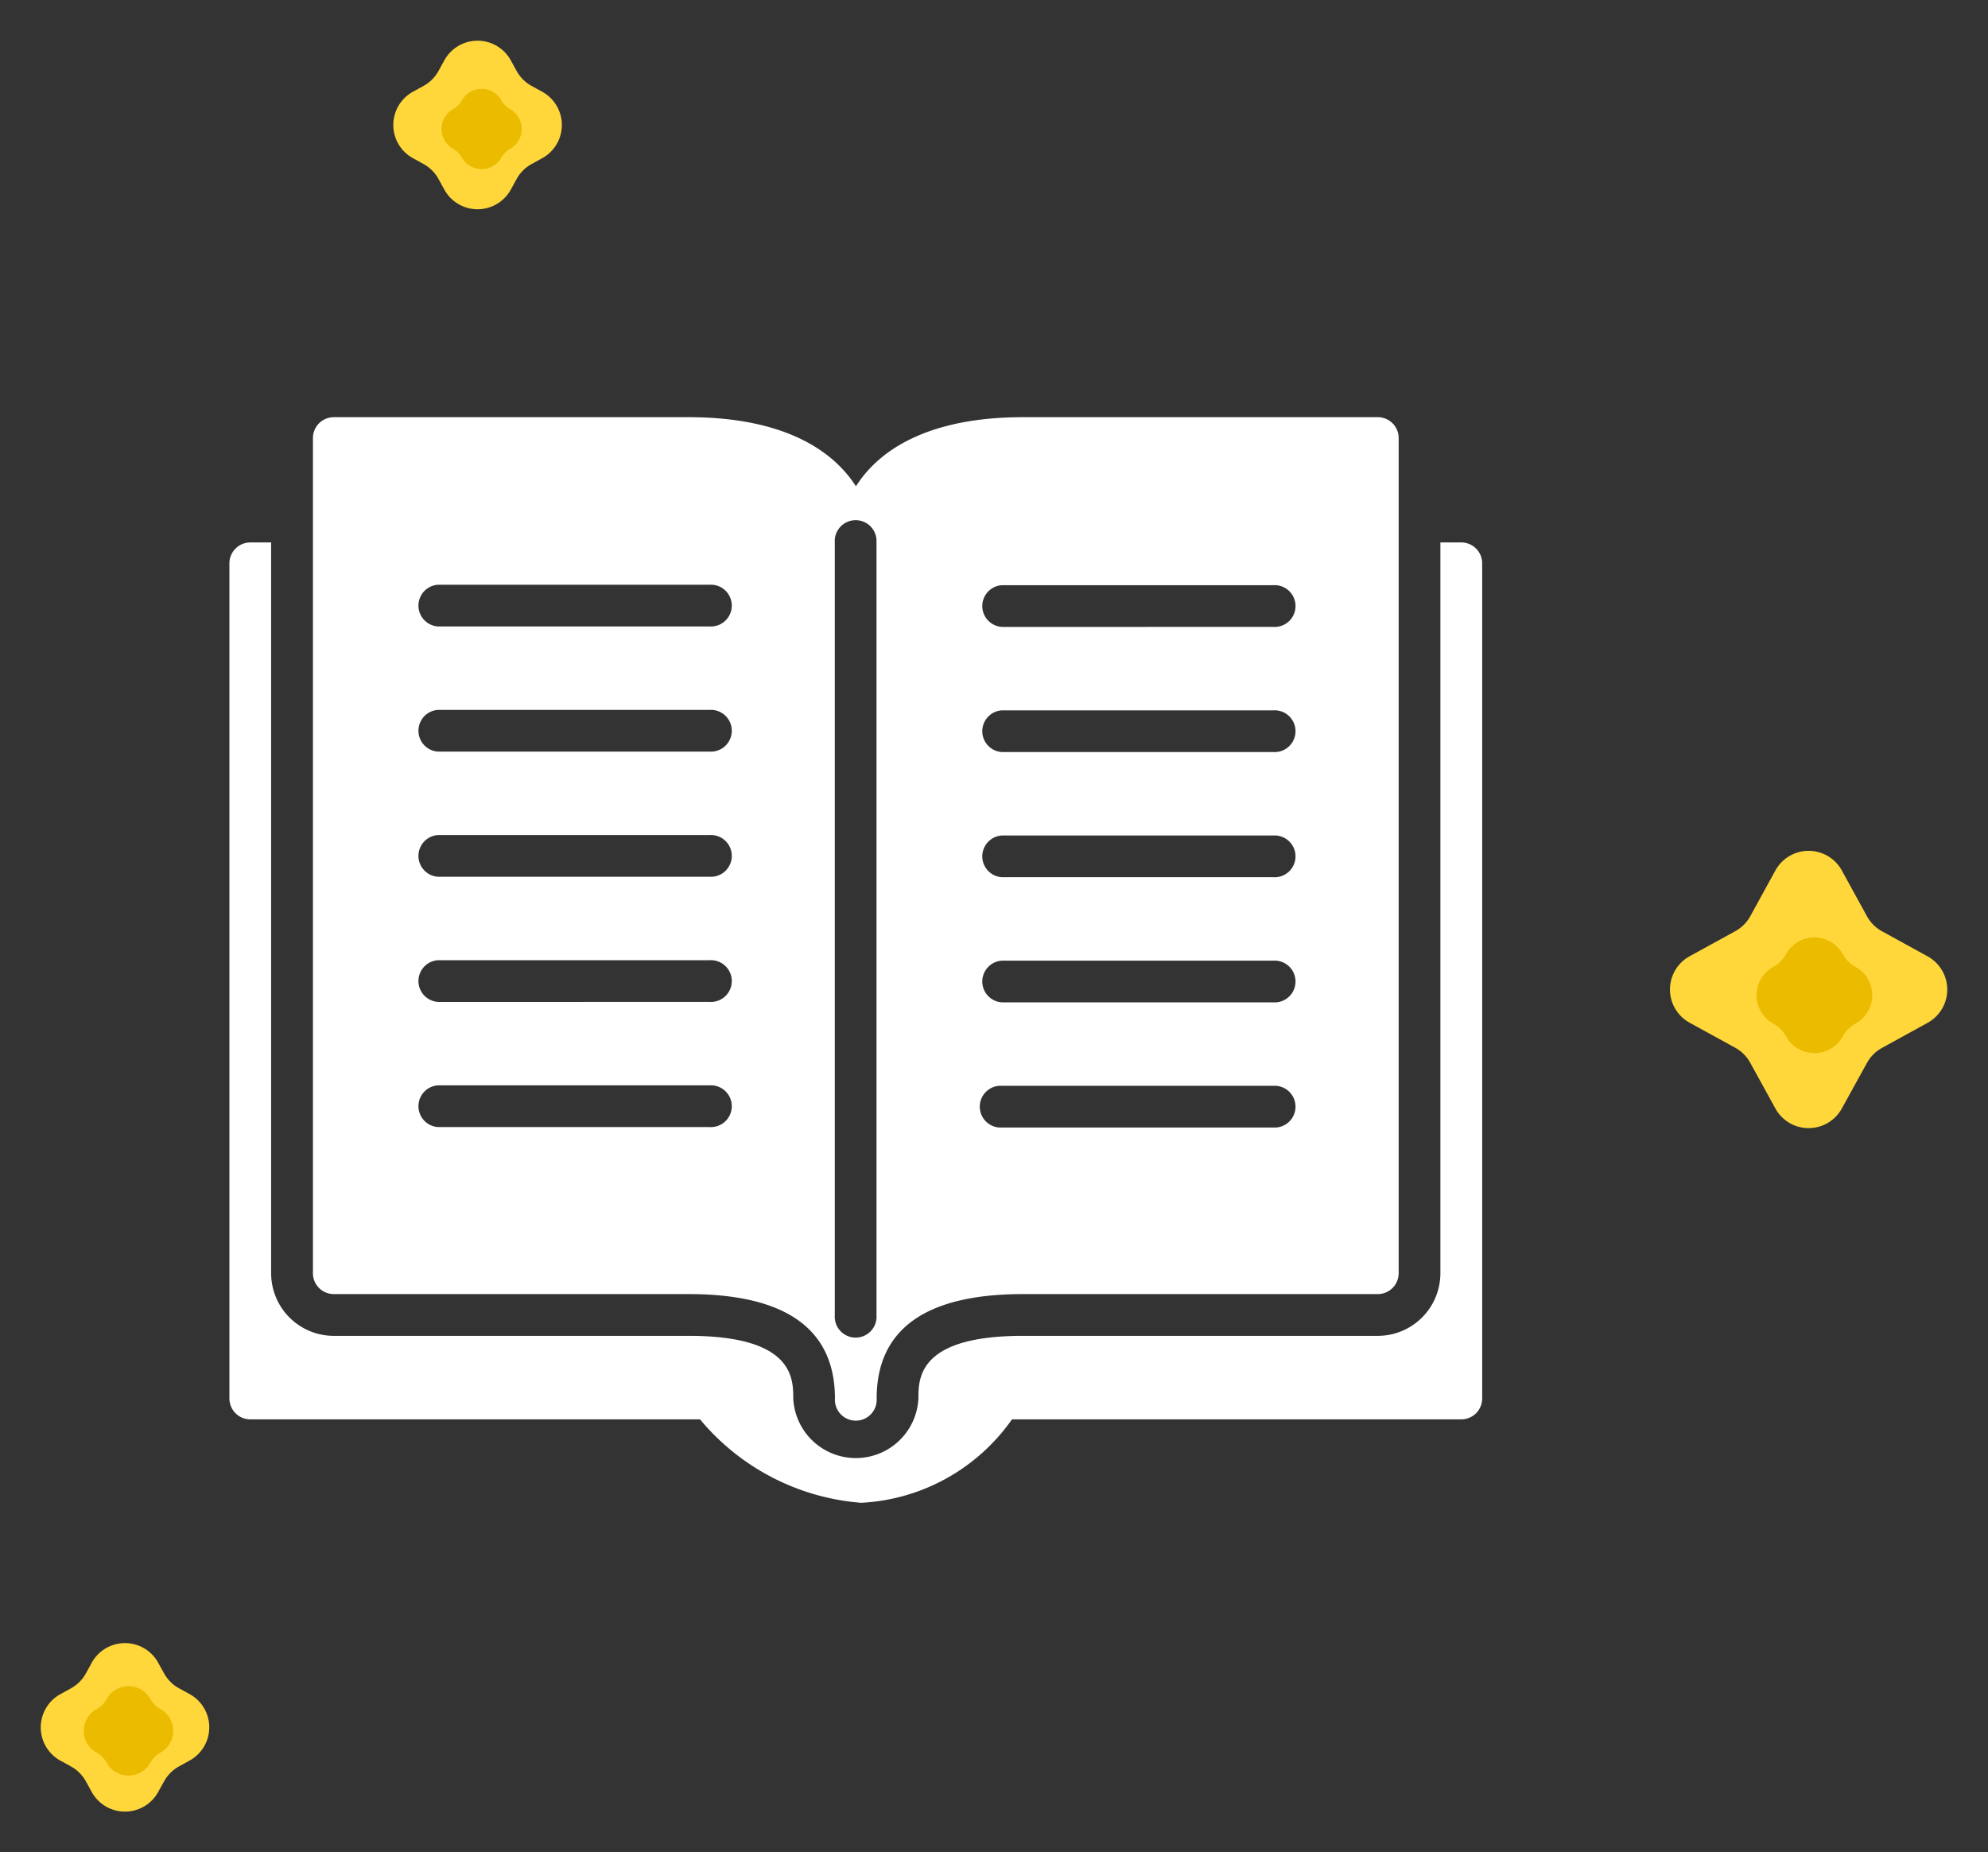
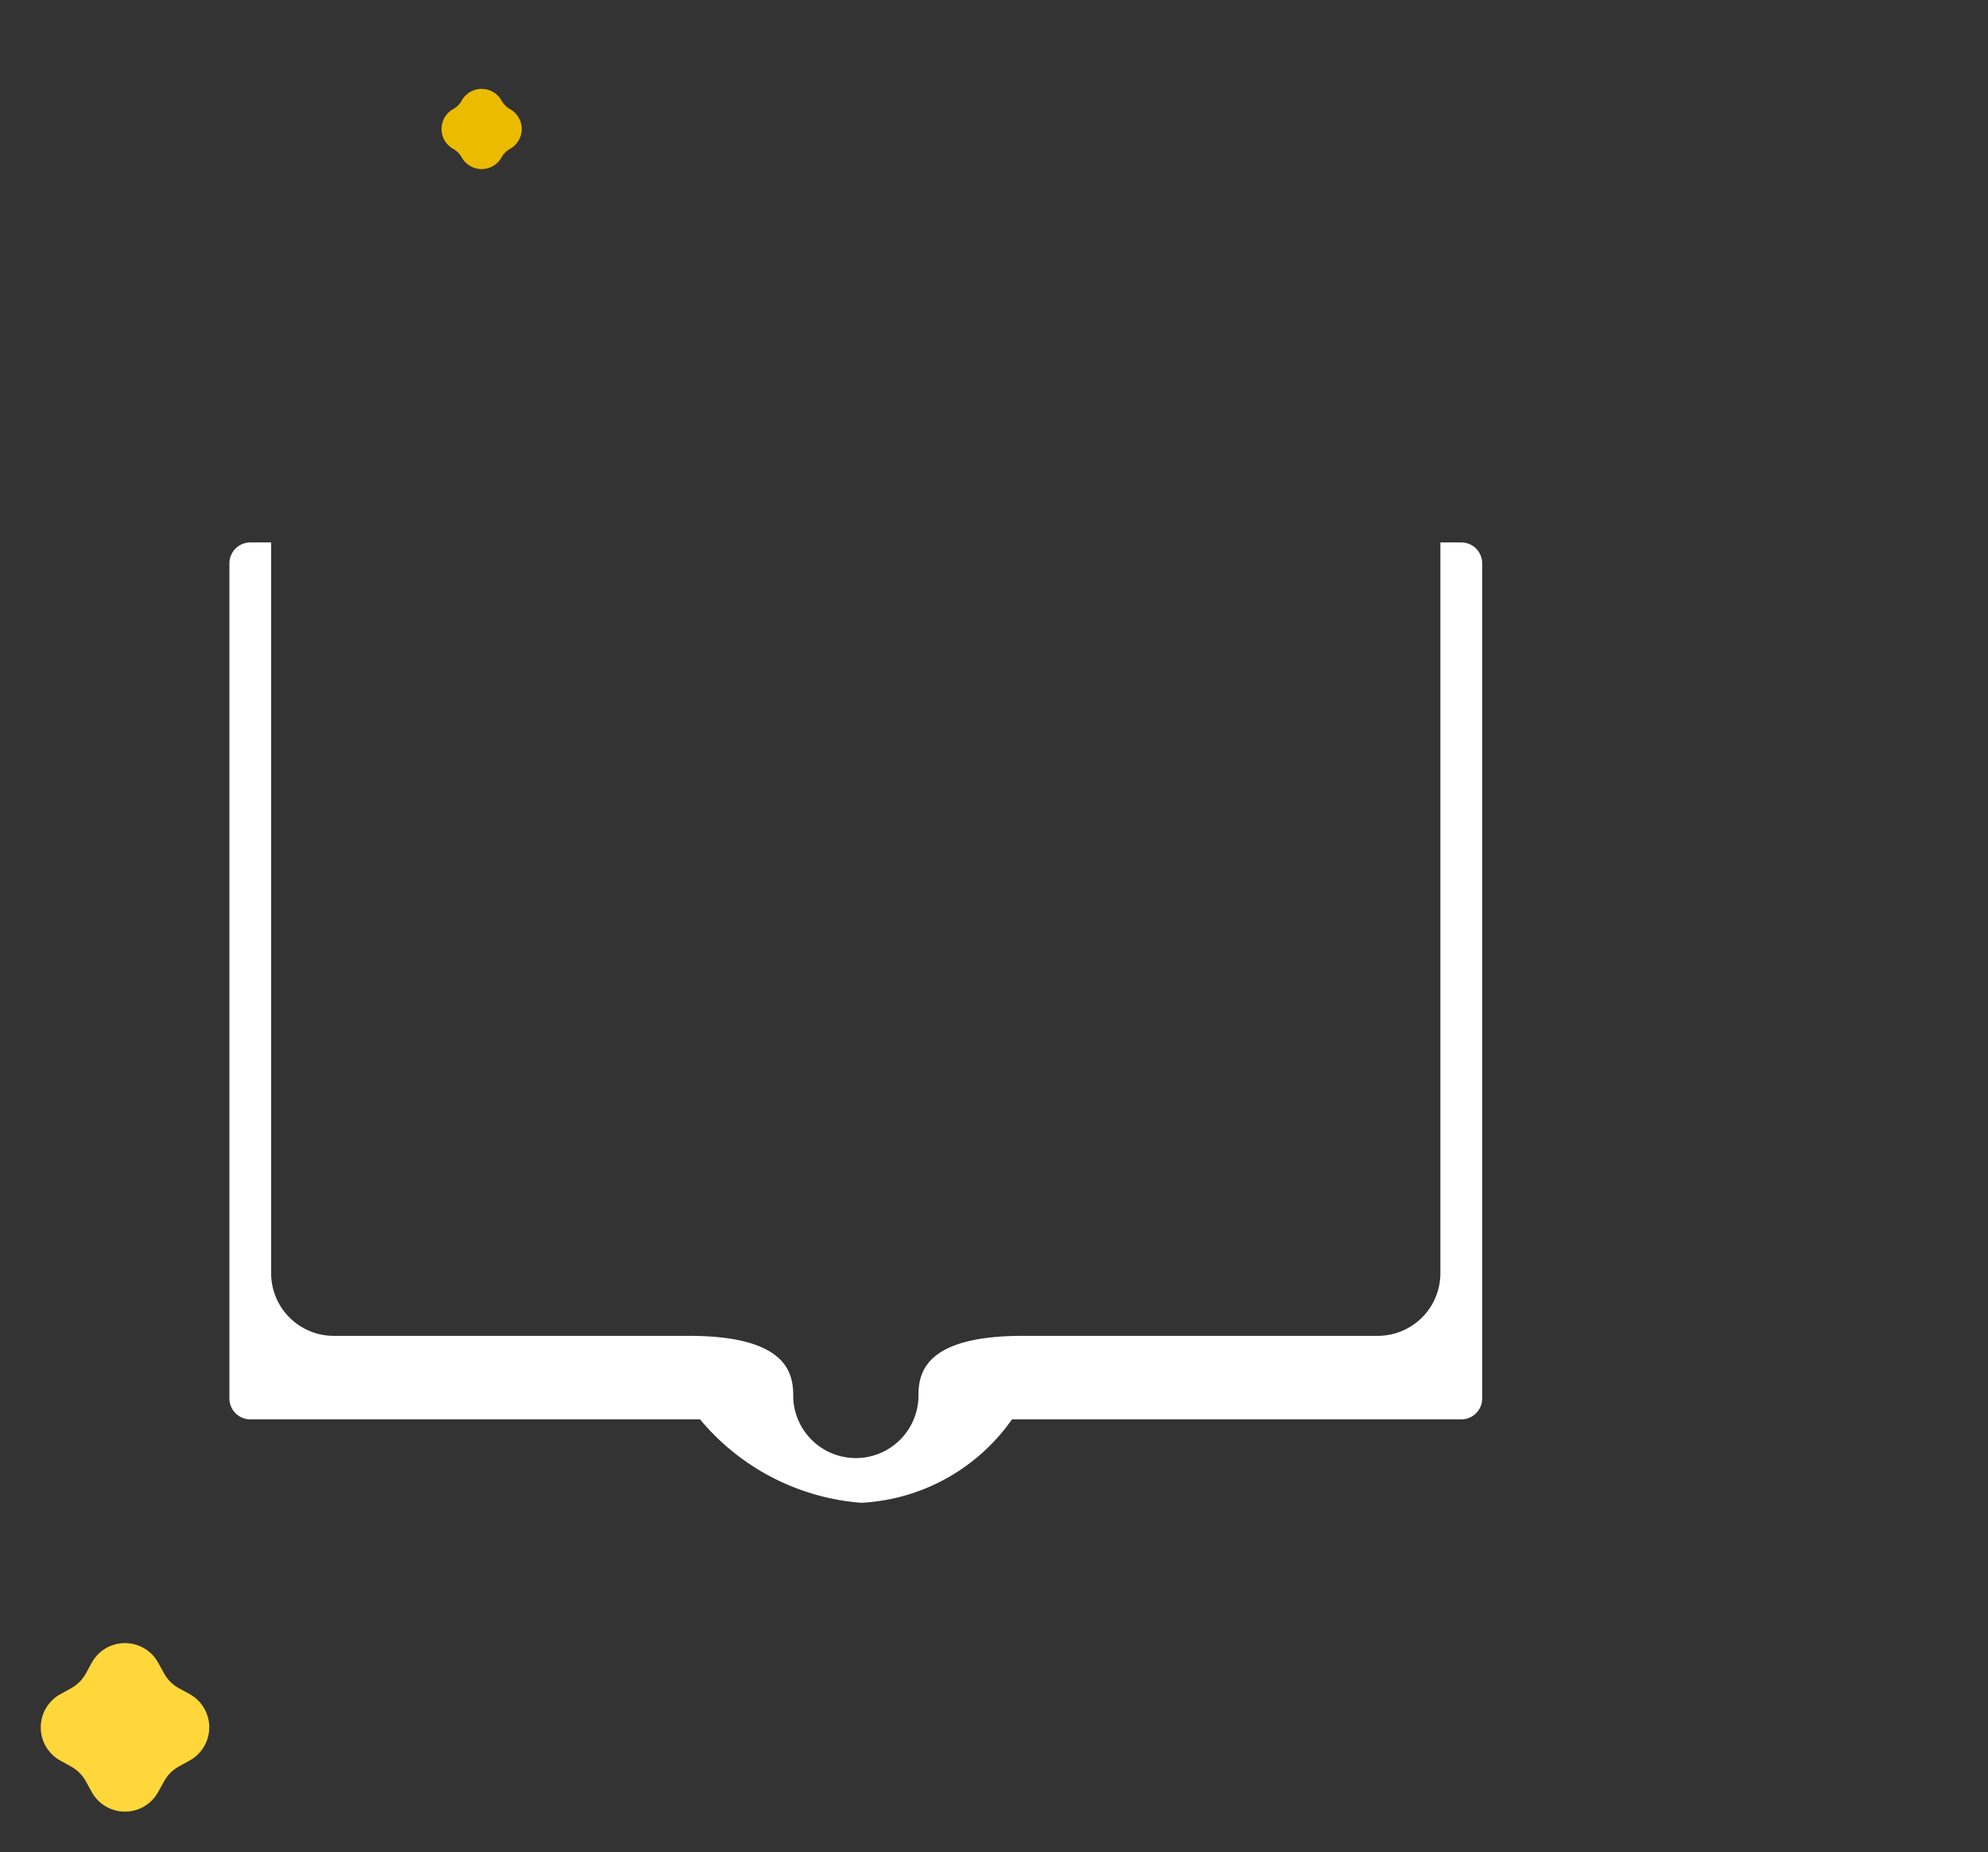
<svg xmlns="http://www.w3.org/2000/svg" width="52.418" height="48.84" viewBox="0 0 52.418 48.84">
  <rect x="0" y="0" width="52.418" height="48.84" fill="#333333" stroke="none" />
  <g id="topic-book" transform="translate(6.049 10.5)">
    <path id="Path_28536" data-name="Path 28536" d="M32.481,48.5H31.93V67.768a1.652,1.652,0,0,1-1.652,1.652H20.92c-2.753,0-2.753,1.115-2.753,1.652a1.652,1.652,0,0,1-3.3,0c0-.536,0-1.652-2.753-1.652H2.753A1.652,1.652,0,0,1,1.1,67.768V48.5H.551A.551.551,0,0,0,0,49.051V71.071a.551.551,0,0,0,.551.551H12.409a6.146,6.146,0,0,0,4.25,2.2,5.179,5.179,0,0,0,3.975-2.2H32.481a.551.551,0,0,0,.551-.551V49.051a.551.551,0,0,0-.551-.551Zm0,0" transform="translate(0 -44.697)" fill="#fff" />
-     <path id="Path_28537" data-name="Path 28537" d="M60.076.5H50.718c-2.136,0-3.65.644-4.4,1.822C45.559,1.144,44.045.5,41.909.5H32.551A.551.551,0,0,0,32,1.051V23.071a.551.551,0,0,0,.551.551h9.359c2.56,0,3.854.925,3.854,2.753a.551.551,0,1,0,1.1,0c0-1.828,1.294-2.753,3.854-2.753h9.359a.551.551,0,0,0,.551-.551V1.051A.551.551,0,0,0,60.076.5ZM42.46,19.218H35.3a.551.551,0,0,1,0-1.1H42.46a.551.551,0,1,1,0,1.1Zm0-3.3H35.3a.551.551,0,0,1,0-1.1H42.46a.551.551,0,1,1,0,1.1Zm0-3.3H35.3a.551.551,0,0,1,0-1.1H42.46a.551.551,0,1,1,0,1.1Zm0-3.3H35.3a.551.551,0,0,1,0-1.1H42.46a.551.551,0,1,1,0,1.1Zm0-3.3H35.3a.551.551,0,0,1,0-1.1H42.46a.551.551,0,1,1,0,1.1Zm4.4,18.167a.551.551,0,1,1-1.1,0V3.8a.551.551,0,1,1,1.1,0Zm10.46-4.955H50.167a.551.551,0,1,1,0-1.1h7.157a.551.551,0,1,1,0,1.1Zm0-3.3H50.167a.551.551,0,0,1,0-1.1h7.157a.551.551,0,1,1,0,1.1Zm0-3.3H50.167a.551.551,0,0,1,0-1.1h7.157a.551.551,0,1,1,0,1.1Zm0-3.3H50.167a.551.551,0,0,1,0-1.1h7.157a.551.551,0,1,1,0,1.1Zm0-3.3H50.167a.551.551,0,0,1,0-1.1h7.157a.551.551,0,1,1,0,1.1Zm0,0" transform="translate(-29.798)" fill="#fff" />
    <g id="Group_7653" data-name="Group 7653" transform="translate(-155 -1069.5)">
      <g id="Group_7595" data-name="Group 7595" transform="translate(-189 687.334)">
        <g id="Group_80" data-name="Group 80" transform="translate(380.909 393.026)">
-           <path id="Polygon_1" data-name="Polygon 1" d="M3.854,1.592a1,1,0,0,1,1.752,0L6.269,2.8a1,1,0,0,0,.394.394l1.205.663a1,1,0,0,1,0,1.752l-1.205.663a1,1,0,0,0-.394.394L5.606,7.868a1,1,0,0,1-1.752,0L3.191,6.663A1,1,0,0,0,2.8,6.269L1.592,5.606a1,1,0,0,1,0-1.752L2.8,3.191A1,1,0,0,0,3.191,2.8Z" fill="#ffd73b" />
-           <path id="Polygon_2" data-name="Polygon 2" d="M1.694,1.358a.853.853,0,0,1,1.495,0h0a.853.853,0,0,0,.336.336h0a.853.853,0,0,1,0,1.495h0a.853.853,0,0,0-.336.336h0a.853.853,0,0,1-1.495,0h0a.853.853,0,0,0-.336-.336h0a.853.853,0,0,1,0-1.495h0a.853.853,0,0,0,.336-.336Z" transform="translate(2.441 2.441)" fill="#ebbb00" />
-         </g>
+           </g>
        <g id="Group_81" data-name="Group 81" transform="translate(337.951 413.916)">
          <path id="Polygon_1-2" data-name="Polygon 1" d="M2.419,1.592a1,1,0,0,1,1.752,0l.154.279a1,1,0,0,0,.394.394L5,2.419A1,1,0,0,1,5,4.171l-.279.154a1,1,0,0,0-.394.394L4.171,5A1,1,0,0,1,2.419,5l-.154-.279a1,1,0,0,0-.394-.394l-.279-.154a1,1,0,0,1,0-1.752l.279-.154a1,1,0,0,0,.394-.394Z" transform="translate(0)" fill="#ffd73b" />
-           <path id="Polygon_2-2" data-name="Polygon 2" d="M1.309,1.049a.659.659,0,0,1,1.155,0h0a.659.659,0,0,0,.26.26h0a.659.659,0,0,1,0,1.155h0a.659.659,0,0,0-.26.26h0a.659.659,0,0,1-1.155,0h0a.659.659,0,0,0-.26-.26h0a.659.659,0,0,1,0-1.155h0a.659.659,0,0,0,.26-.26Z" transform="translate(1.502 1.502)" fill="#ebbb00" />
        </g>
        <g id="Group_82" data-name="Group 82" transform="translate(347.247 371.665)">
-           <path id="Polygon_1-3" data-name="Polygon 1" d="M2.42,1.592a1,1,0,0,1,1.752,0l.154.28a1,1,0,0,0,.394.394L5,2.42A1,1,0,0,1,5,4.173l-.28.154a1,1,0,0,0-.394.394L4.173,5A1,1,0,0,1,2.42,5l-.154-.28a1,1,0,0,0-.394-.394l-.28-.154a1,1,0,0,1,0-1.752l.28-.154a1,1,0,0,0,.394-.394Z" transform="translate(0 0)" fill="#ffd73b" />
          <path id="Polygon_2-3" data-name="Polygon 2" d="M1.181.946a.6.6,0,0,1,1.042,0h0a.6.6,0,0,0,.234.234h0a.6.6,0,0,1,0,1.042h0a.6.6,0,0,0-.234.234h0a.6.6,0,0,1-1.042,0h0a.6.6,0,0,0-.234-.234h0a.6.6,0,0,1,0-1.042h0A.6.6,0,0,0,1.181.946Z" transform="translate(1.701 1.701)" fill="#ebbb00" />
        </g>
      </g>
    </g>
  </g>
</svg>